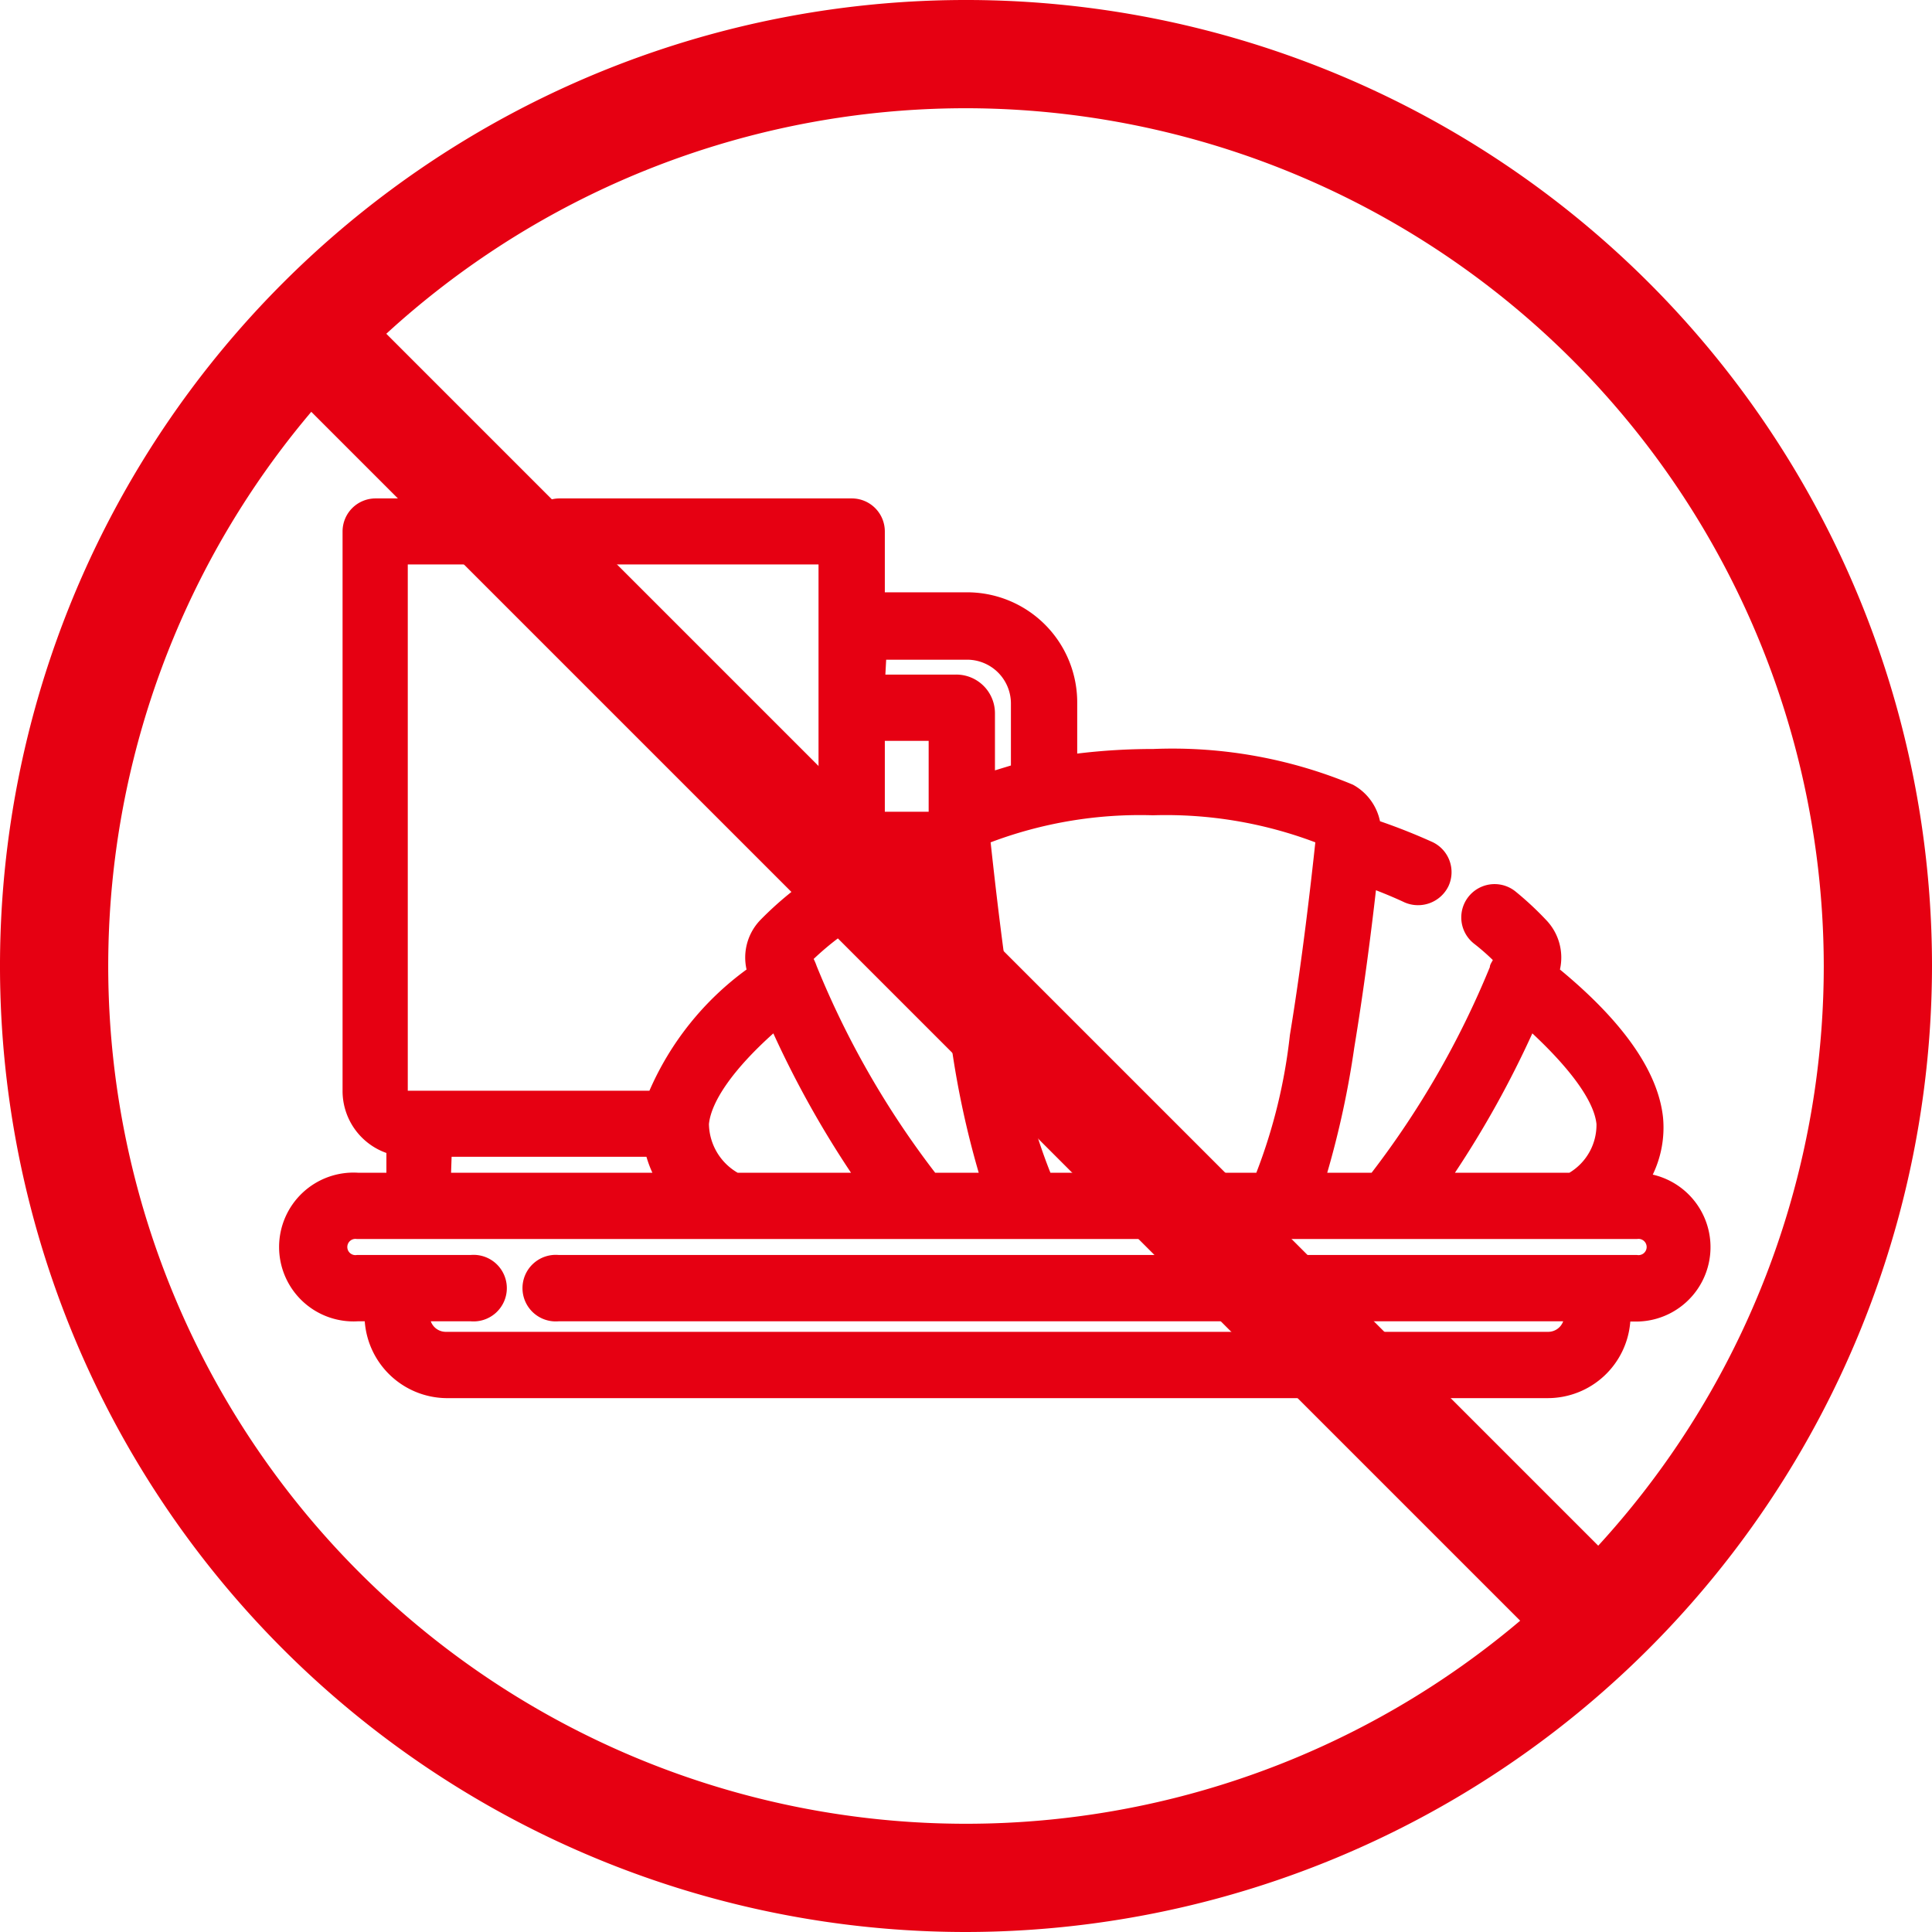
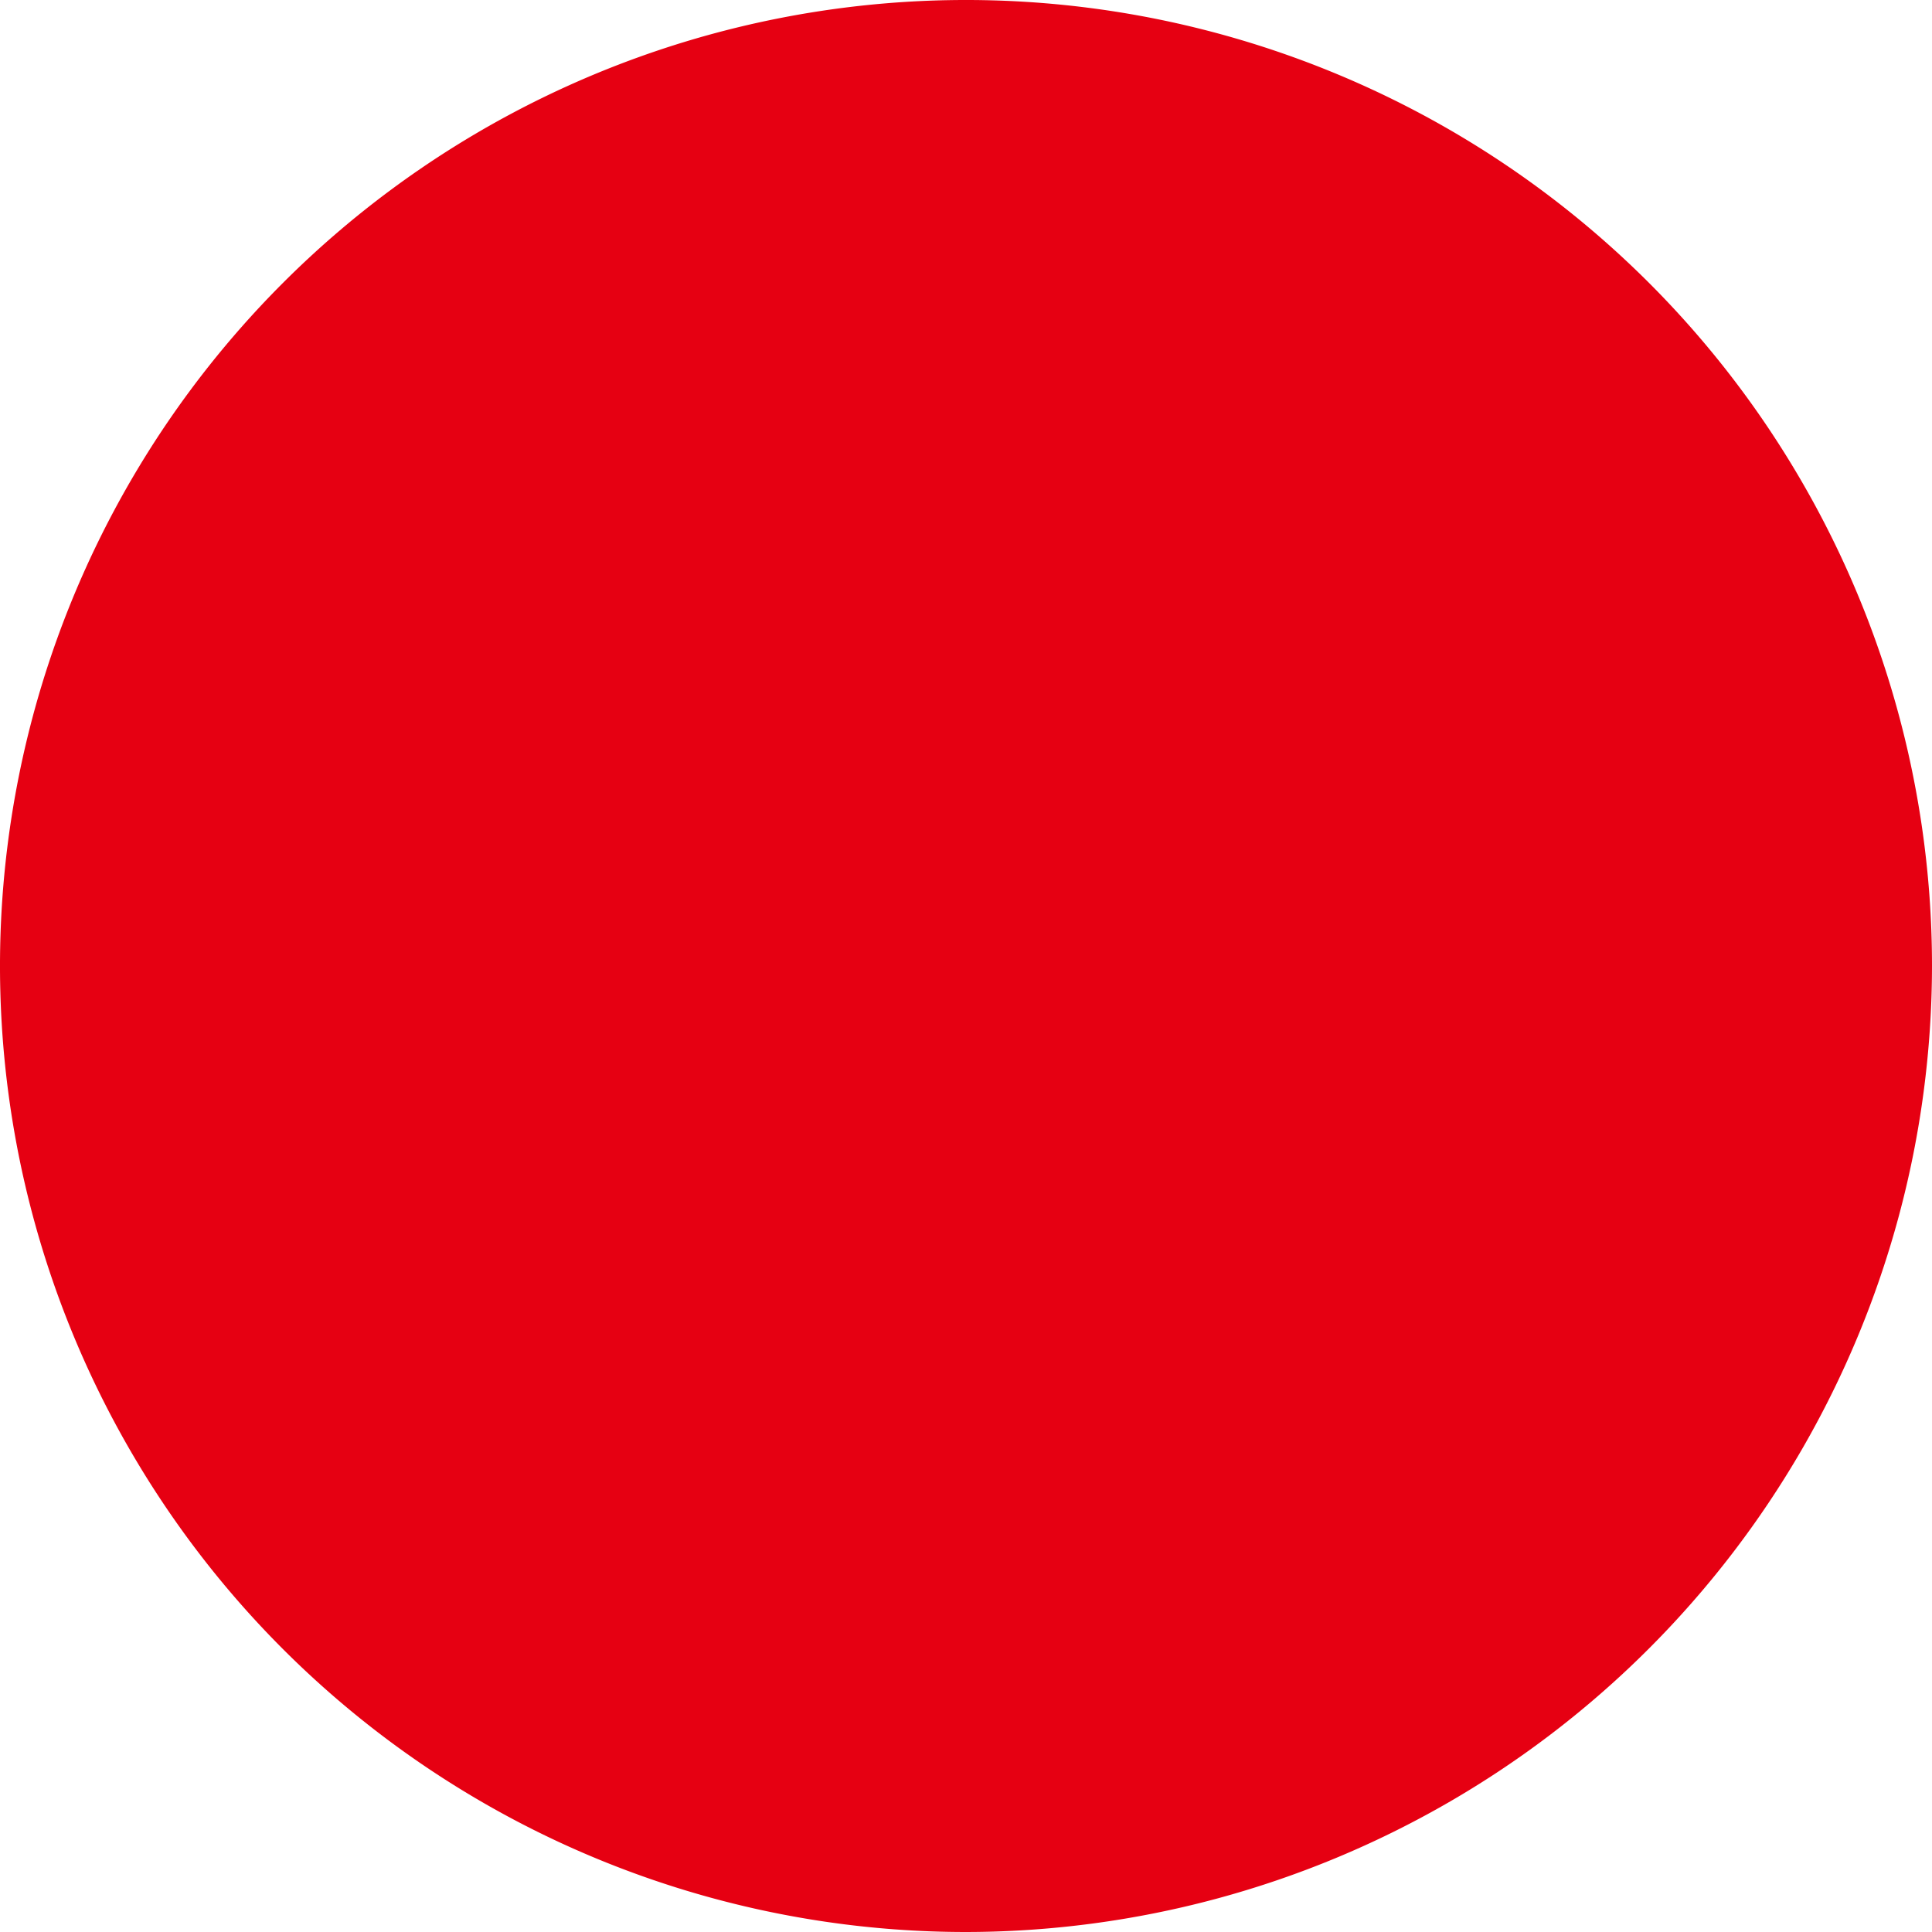
<svg xmlns="http://www.w3.org/2000/svg" viewBox="0 0 71.4 71.4">
  <defs>
    <style>.cls-1{fill:#e60012;}</style>
  </defs>
  <title>ban_010</title>
  <g id="レイヤー_2" data-name="レイヤー 2">
    <g id="サイド方眼">
      <path class="cls-1" d="M60.5,43.81h-.2A3.56,3.56,0,0,0,61,41.33c-.2-2-2.13-3.94-3.88-5.35v0a1.52,1.52,0,0,0-.31-1.63,11.92,11.92,0,0,0-1.11-1,.76.76,0,1,0-.94,1.19,11.57,11.57,0,0,1,1,.87c-.07.15-.14.34-.23.55a32.67,32.67,0,0,1-4.59,7.89H48.39a27,27,0,0,0,1.23-5.18c.39-2.3.68-4.73.87-6.37.48.17,1,.39,1.64.66a.77.77,0,0,0,.32.07.76.76,0,0,0,.32-1.45,20.64,20.64,0,0,0-2.15-.84,1.52,1.52,0,0,0-.87-1.24,17,17,0,0,0-7.13-1.36,20.73,20.73,0,0,0-3.27.25V26a3.6,3.6,0,0,0-3.6-3.6H32.24V19.64a.76.76,0,0,0-.76-.76H20.68a.76.76,0,0,0,0,1.52h10V32.49a11.6,11.6,0,0,0-2.29,1.82,1.54,1.54,0,0,0-.31,1.63v0c-1.58,1.27-3.31,3-3.78,4.79H15.06a.47.47,0,0,1-.46-.46V20.4h2.79a.76.76,0,1,0,0-1.52H13.84a.75.75,0,0,0-.75.76V40.31a2,2,0,0,0,1.62,1.94v1.56H13.19a2.28,2.28,0,0,0,0,4.56h.71v.25a2.58,2.58,0,0,0,2.58,2.58H57.21a2.59,2.59,0,0,0,2.59-2.58v-.25h.7a2.28,2.28,0,0,0,0-4.56Zm-4-6.38c1.81,1.52,2.89,3,3,4.06a2.57,2.57,0,0,1-1.39,2.32H52.86A35,35,0,0,0,56.48,37.43Zm-7.37-6.59,0,.34c-.15,1.49-.48,4.41-.94,7.15-.75,4.52-1.33,5.35-1.45,5.48H38.56c-.12-.13-.7-1-1.45-5.48-.45-2.74-.79-5.66-.94-7.15v-.06h0l0-.27a15.55,15.55,0,0,1,6.49-1.22A15.55,15.55,0,0,1,49.11,30.84Zm-16.86-7h3.5A2.08,2.08,0,0,1,37.83,26v2.69a12.77,12.77,0,0,0-1.52.47V26.36a1,1,0,0,0-1-1H32.25Zm2.54,3v3.21a1.51,1.51,0,0,0-.13.33H32.24V26.92Zm-3,6.67.08,0h0a16.66,16.66,0,0,1,2.85-1.28c.18,1.64.48,4.07.86,6.37a27,27,0,0,0,1.23,5.18h-2.5a32.19,32.19,0,0,1-4.59-7.89c-.09-.21-.17-.4-.23-.56A10.73,10.73,0,0,1,31.82,33.59Zm-3.06,3.84a35.35,35.35,0,0,0,3.62,6.38H27.11a2.63,2.63,0,0,1-1.36-2.24.22.22,0,0,0,0-.08C25.87,40.4,27,39,28.76,37.43ZM16.23,42.29h8.05a4,4,0,0,0,.65,1.52h-8.7ZM60.5,46.85H20.65a.76.76,0,1,0,0,1.52H58.28v.25a1.06,1.06,0,0,1-1.07,1.06H16.48a1.05,1.05,0,0,1-1.06-1.06v-.25h2a.76.76,0,0,0,0-1.52h-4.2a.76.76,0,0,1,0-1.52H60.5a.76.76,0,1,1,0,1.52Z" />
-       <path class="cls-1" d="M57.21,51.67H16.48a3.06,3.06,0,0,1-3-2.84h-.25a2.75,2.75,0,1,1,0-5.49h1.05v-.73a2.43,2.43,0,0,1-1.62-2.3V19.64a1.22,1.22,0,0,1,1.22-1.22h3.55a1.22,1.22,0,1,1,0,2.44H15.07V40.31H24a10.92,10.92,0,0,1,3.59-4.48A2,2,0,0,1,28.1,34a12.73,12.73,0,0,1,2.15-1.76V20.86H20.68a1.22,1.22,0,0,1,0-2.44h10.8a1.22,1.22,0,0,1,1.22,1.22v2.25h3A4.07,4.07,0,0,1,39.81,26v1.85a23.18,23.18,0,0,1,2.81-.17A17.34,17.34,0,0,1,50,29,2,2,0,0,1,51,30.35c.67.23,1.32.49,1.94.77a1.23,1.23,0,0,1,.59,1.63,1.25,1.25,0,0,1-1.62.6c-.34-.16-.7-.31-1.06-.45-.18,1.6-.46,3.75-.8,5.81a33.66,33.66,0,0,1-1,4.63h1.64a33,33,0,0,0,4.37-7.6c0-.09.07-.18.11-.26a8.27,8.27,0,0,0-.7-.61A1.23,1.23,0,0,1,56,32.94,11.8,11.8,0,0,1,57.14,34a2,2,0,0,1,.51,1.83c2.35,1.94,3.63,3.78,3.81,5.47a4,4,0,0,1-.38,2.11,2.75,2.75,0,0,1-.58,5.43h-.25A3.06,3.06,0,0,1,57.21,51.67Zm-44-7.4a1.82,1.82,0,1,0,0,3.63h1.17v.72a2.12,2.12,0,0,0,2.12,2.12H57.21a2.12,2.12,0,0,0,2.12-2.12V47.9H60.5a1.82,1.82,0,1,0,0-3.63H59.38l.54-.74a3,3,0,0,0,.61-2.15c-.19-1.85-2.13-3.76-3.71-5l-.28-.22.14-.33a1.07,1.07,0,0,0-.21-1.16,11,11,0,0,0-1.06-1,.3.3,0,1,0-.37.47,8.92,8.92,0,0,1,1,.91l.21.22-.11.27c-.07.16-.14.35-.24.56a32.59,32.59,0,0,1-4.67,8l-.14.15H47.7l.26-.64a26.79,26.79,0,0,0,1.2-5.08c.39-2.29.68-4.71.86-6.34l.07-.58.55.19a18.05,18.05,0,0,1,1.69.68.3.3,0,0,0,.39-.14.29.29,0,0,0-.14-.39,17,17,0,0,0-2.1-.82l-.29-.1,0-.31a1,1,0,0,0-.6-.86,16.44,16.44,0,0,0-6.94-1.31,20.48,20.48,0,0,0-3.2.24l-.54.08V26a3.14,3.14,0,0,0-3.13-3.14h-4V19.64a.29.29,0,0,0-.29-.29H20.68a.29.29,0,0,0-.29.29.3.3,0,0,0,.29.3h10.5V32.75l-.22.13a11.52,11.52,0,0,0-2.19,1.75,1.07,1.07,0,0,0-.22,1.14l.13.32-.25.25c-2,1.62-3.27,3.19-3.63,4.54l-.09.35H15.06a.92.92,0,0,1-.92-.92V19.94h3.25a.31.31,0,0,0,.3-.3.3.3,0,0,0-.3-.29H13.84a.29.29,0,0,0-.29.29V40.31a1.5,1.5,0,0,0,1.24,1.48l.38.07v2.41Zm44,5.88H16.48A1.54,1.54,0,0,1,15,48.62V47.9h2.44a.3.3,0,1,0,0-.59h-4.2a1.23,1.23,0,1,1,0-2.45H60.5a1.23,1.23,0,1,1,0,2.45H20.65a.3.3,0,1,0,0,.59H58.74v.72A1.54,1.54,0,0,1,57.21,50.15ZM15.92,48.83a.59.59,0,0,0,.56.39H57.21a.59.59,0,0,0,.56-.39H20.65a1.23,1.23,0,1,1,0-2.45H60.5a.3.3,0,1,0,0-.59H13.19a.3.3,0,1,0,0,.59h4.2a1.23,1.23,0,1,1,0,2.45Zm42.31-4.56h-6.3l.56-.74a34.85,34.85,0,0,0,3.57-6.29l.25-.56.47.39c1.91,1.61,3,3.16,3.16,4.37a3,3,0,0,1-1.59,2.76Zm-4.46-.93H58A2.06,2.06,0,0,0,59,41.54c-.09-.87-1-2.07-2.37-3.35A36.86,36.86,0,0,1,53.77,43.34Zm-6.89.93H38.36l-.14-.15c-.28-.31-.86-1.46-1.57-5.71-.46-2.76-.79-5.69-.94-7.19l-.07-.66.3-.14a15.86,15.86,0,0,1,6.68-1.26,16,16,0,0,1,6.69,1.26l.29.14-.06.66c-.16,1.51-.49,4.44-.95,7.19-.71,4.26-1.29,5.4-1.57,5.71Zm-8.06-.93h7.61a20.13,20.13,0,0,0,1.24-5.09c.45-2.72.78-5.63.94-7.12h0a15.63,15.63,0,0,0-6-1,15.63,15.63,0,0,0-6,1c.17,1.56.49,4.43.94,7.12A19.5,19.5,0,0,0,38.82,43.34Zm-1.28.93h-3.4L34,44.12a32.59,32.59,0,0,1-4.67-8q-.15-.33-.24-.57l-.1-.28.2-.21a11.54,11.54,0,0,1,2.4-1.85h0l.2.41-.19-.42a16.82,16.82,0,0,1,3-1.35l.54-.19.07.58c.18,1.63.48,4,.86,6.34a26.79,26.79,0,0,0,1.2,5.08Zm-3-.93h1.63a33.66,33.66,0,0,1-1-4.63c-.34-2.06-.61-4.21-.8-5.81a15.15,15.15,0,0,0-2.22,1l-.08.05h0a10.43,10.43,0,0,0-2,1.49,2,2,0,0,1,.11.26A32.75,32.75,0,0,0,34.56,43.34Zm-1.24.93H27l-.12-.08a3.06,3.06,0,0,1-1.56-2.65c.13-1.31,1.26-2.86,3.17-4.47l.47-.39.25.56a34.85,34.85,0,0,0,3.57,6.29Zm-6.06-.93h4.21a36.74,36.74,0,0,1-2.87-5.15c-1.43,1.28-2.29,2.48-2.38,3.35A2.12,2.12,0,0,0,27.26,43.34Zm-1.42.93H15.76V41.82h8.91l.07.39a3.24,3.24,0,0,0,.57,1.33Zm-9.15-.93h7.44a4.19,4.19,0,0,1-.22-.59H16.69ZM35,30.93H31.77V26.45h3.48v3.8l0,.1a.92.92,0,0,0-.09.23ZM32.7,30h1.62V27.38H32.7Zm3.14-.21V26.36a.5.5,0,0,0-.5-.5H31.79V23.41h4A2.55,2.55,0,0,1,38.29,26V29l-.35.08a14.1,14.1,0,0,0-1.47.46Zm-3.12-4.86h2.62a1.43,1.43,0,0,1,1.43,1.43v2.11l.59-.18V26a1.62,1.62,0,0,0-1.61-1.62h-3Z" />
-       <path class="cls-1" d="M35.7,71.4A35.7,35.7,0,1,1,71.4,35.7,35.74,35.74,0,0,1,35.7,71.4ZM35.7,4A31.7,31.7,0,1,0,67.4,35.7,31.74,31.74,0,0,0,35.7,4Z" />
+       <path class="cls-1" d="M35.7,71.4A35.7,35.7,0,1,1,71.4,35.7,35.74,35.74,0,0,1,35.7,71.4ZM35.7,4Z" />
      <rect class="cls-1" x="33.81" y="2.68" width="4" height="68.03" transform="translate(-15.46 36.07) rotate(-45)" />
    </g>
  </g>
</svg>